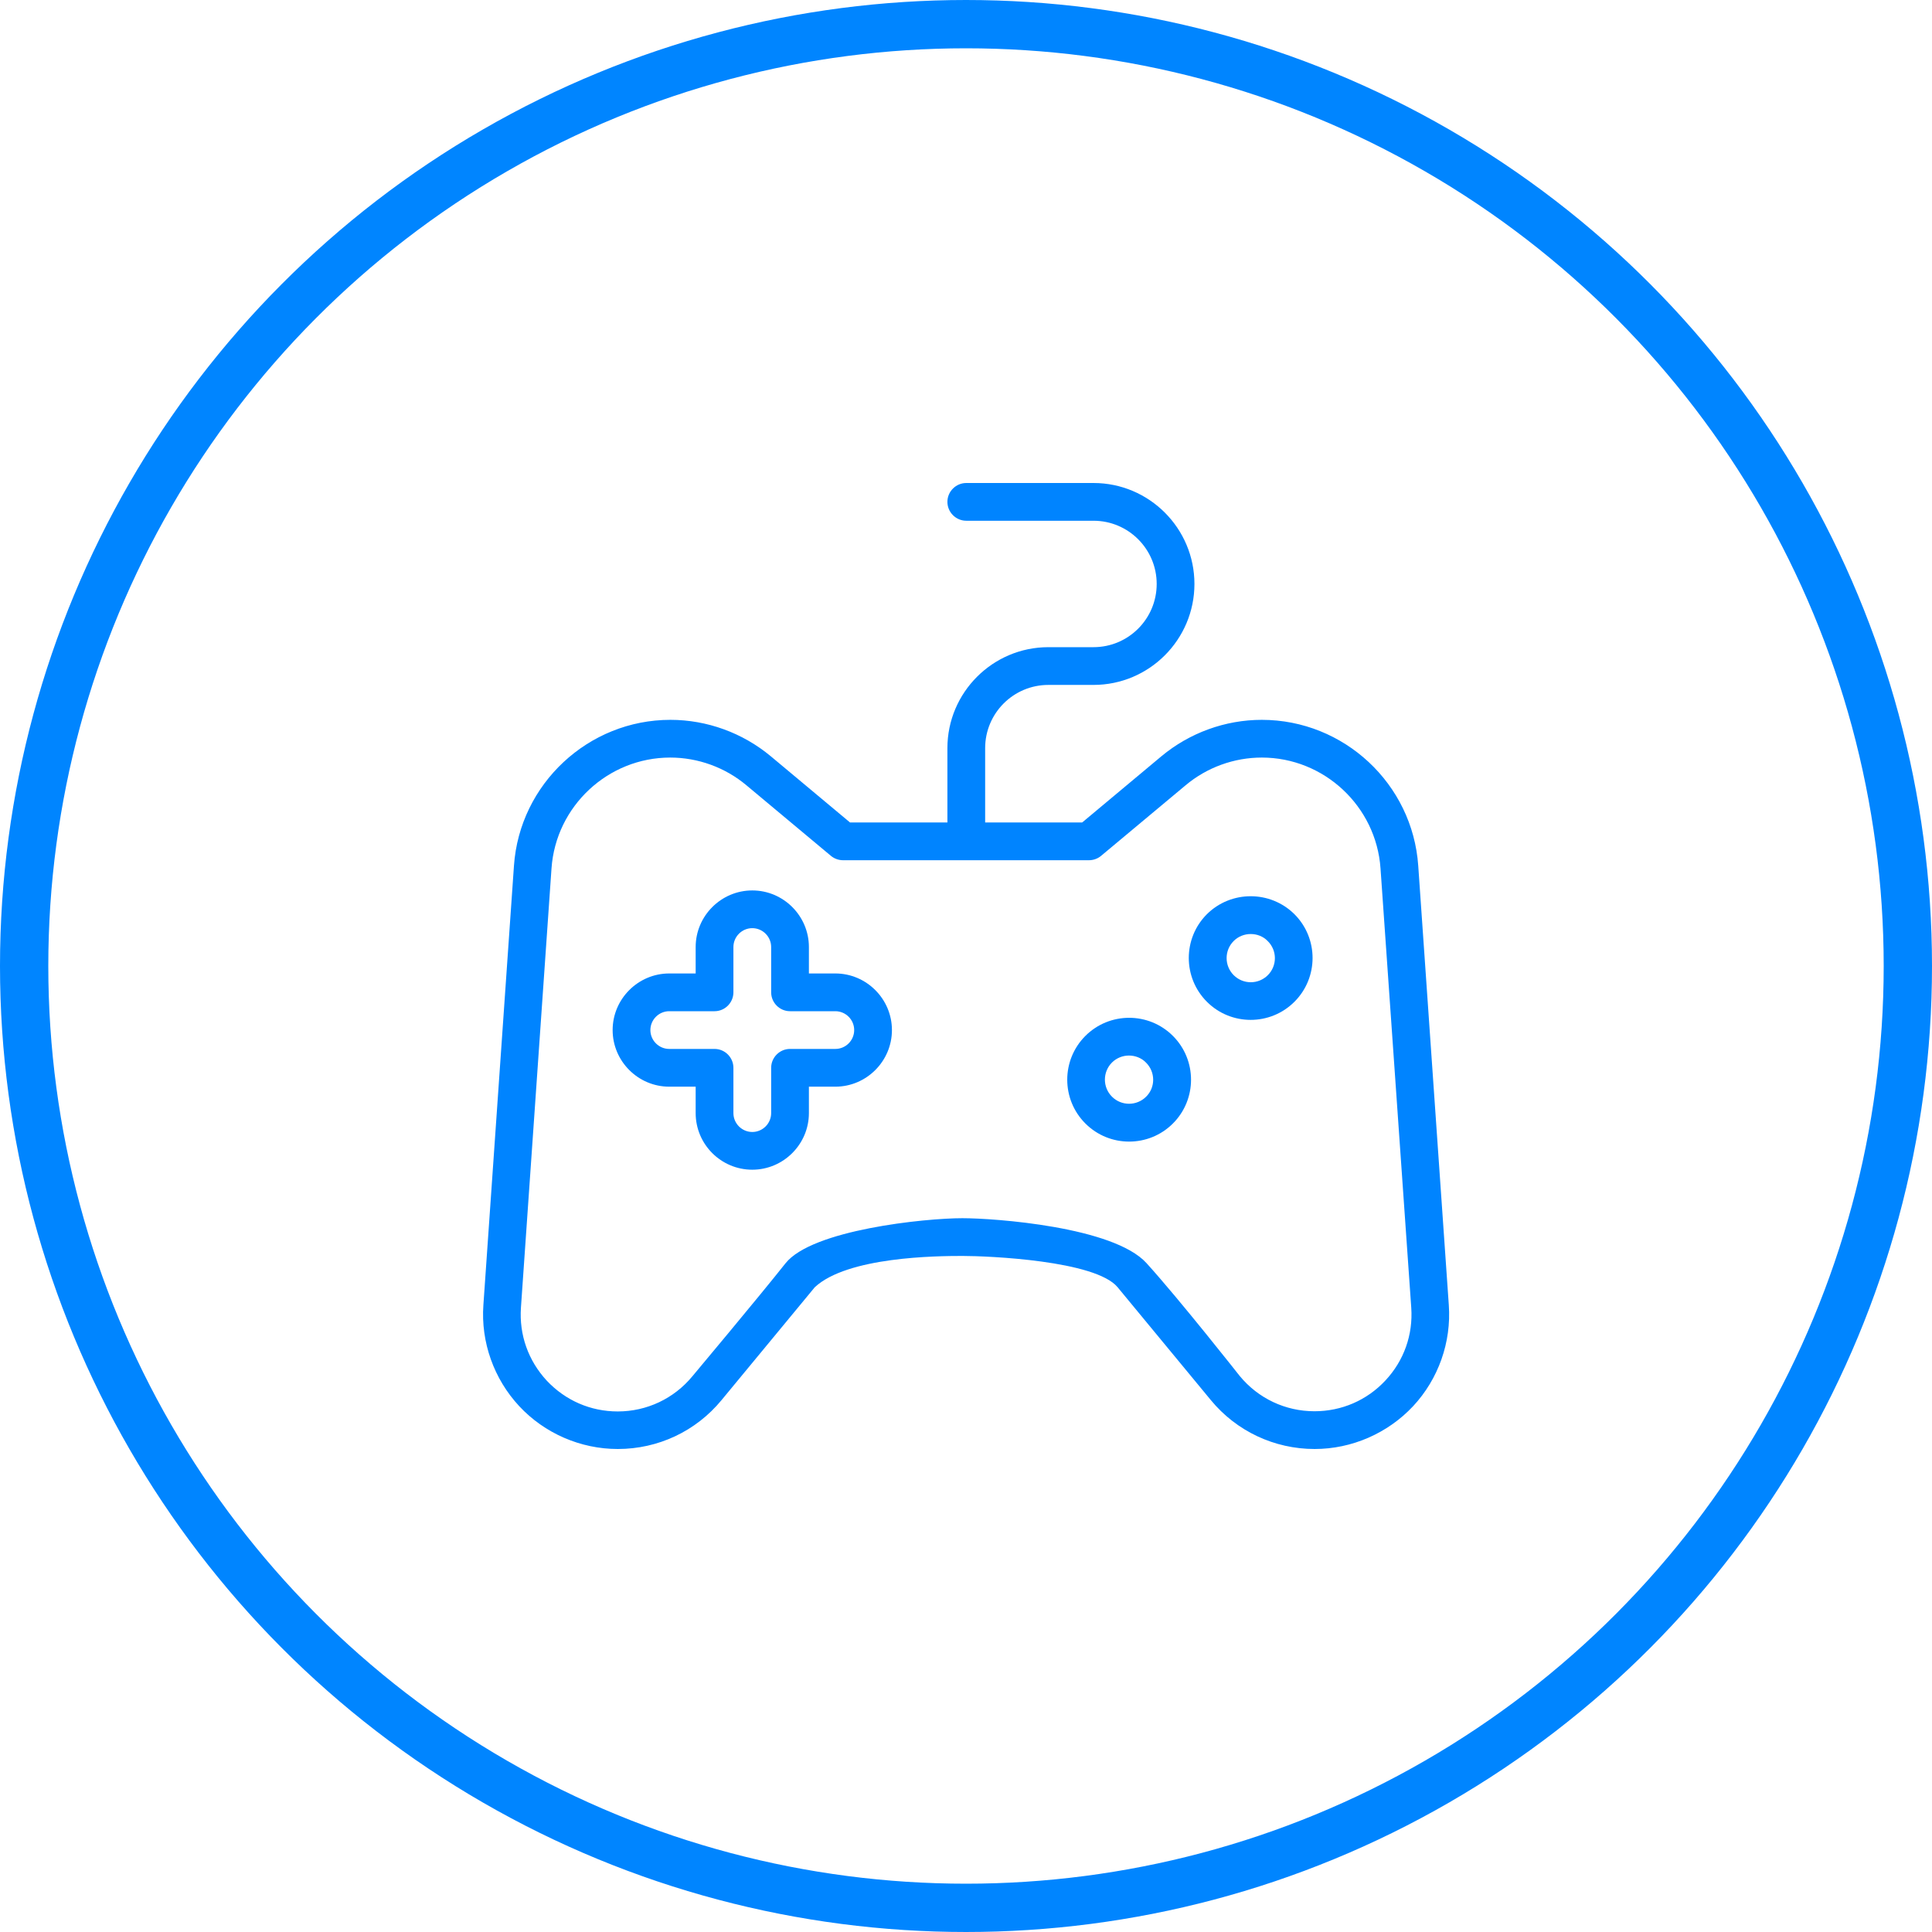
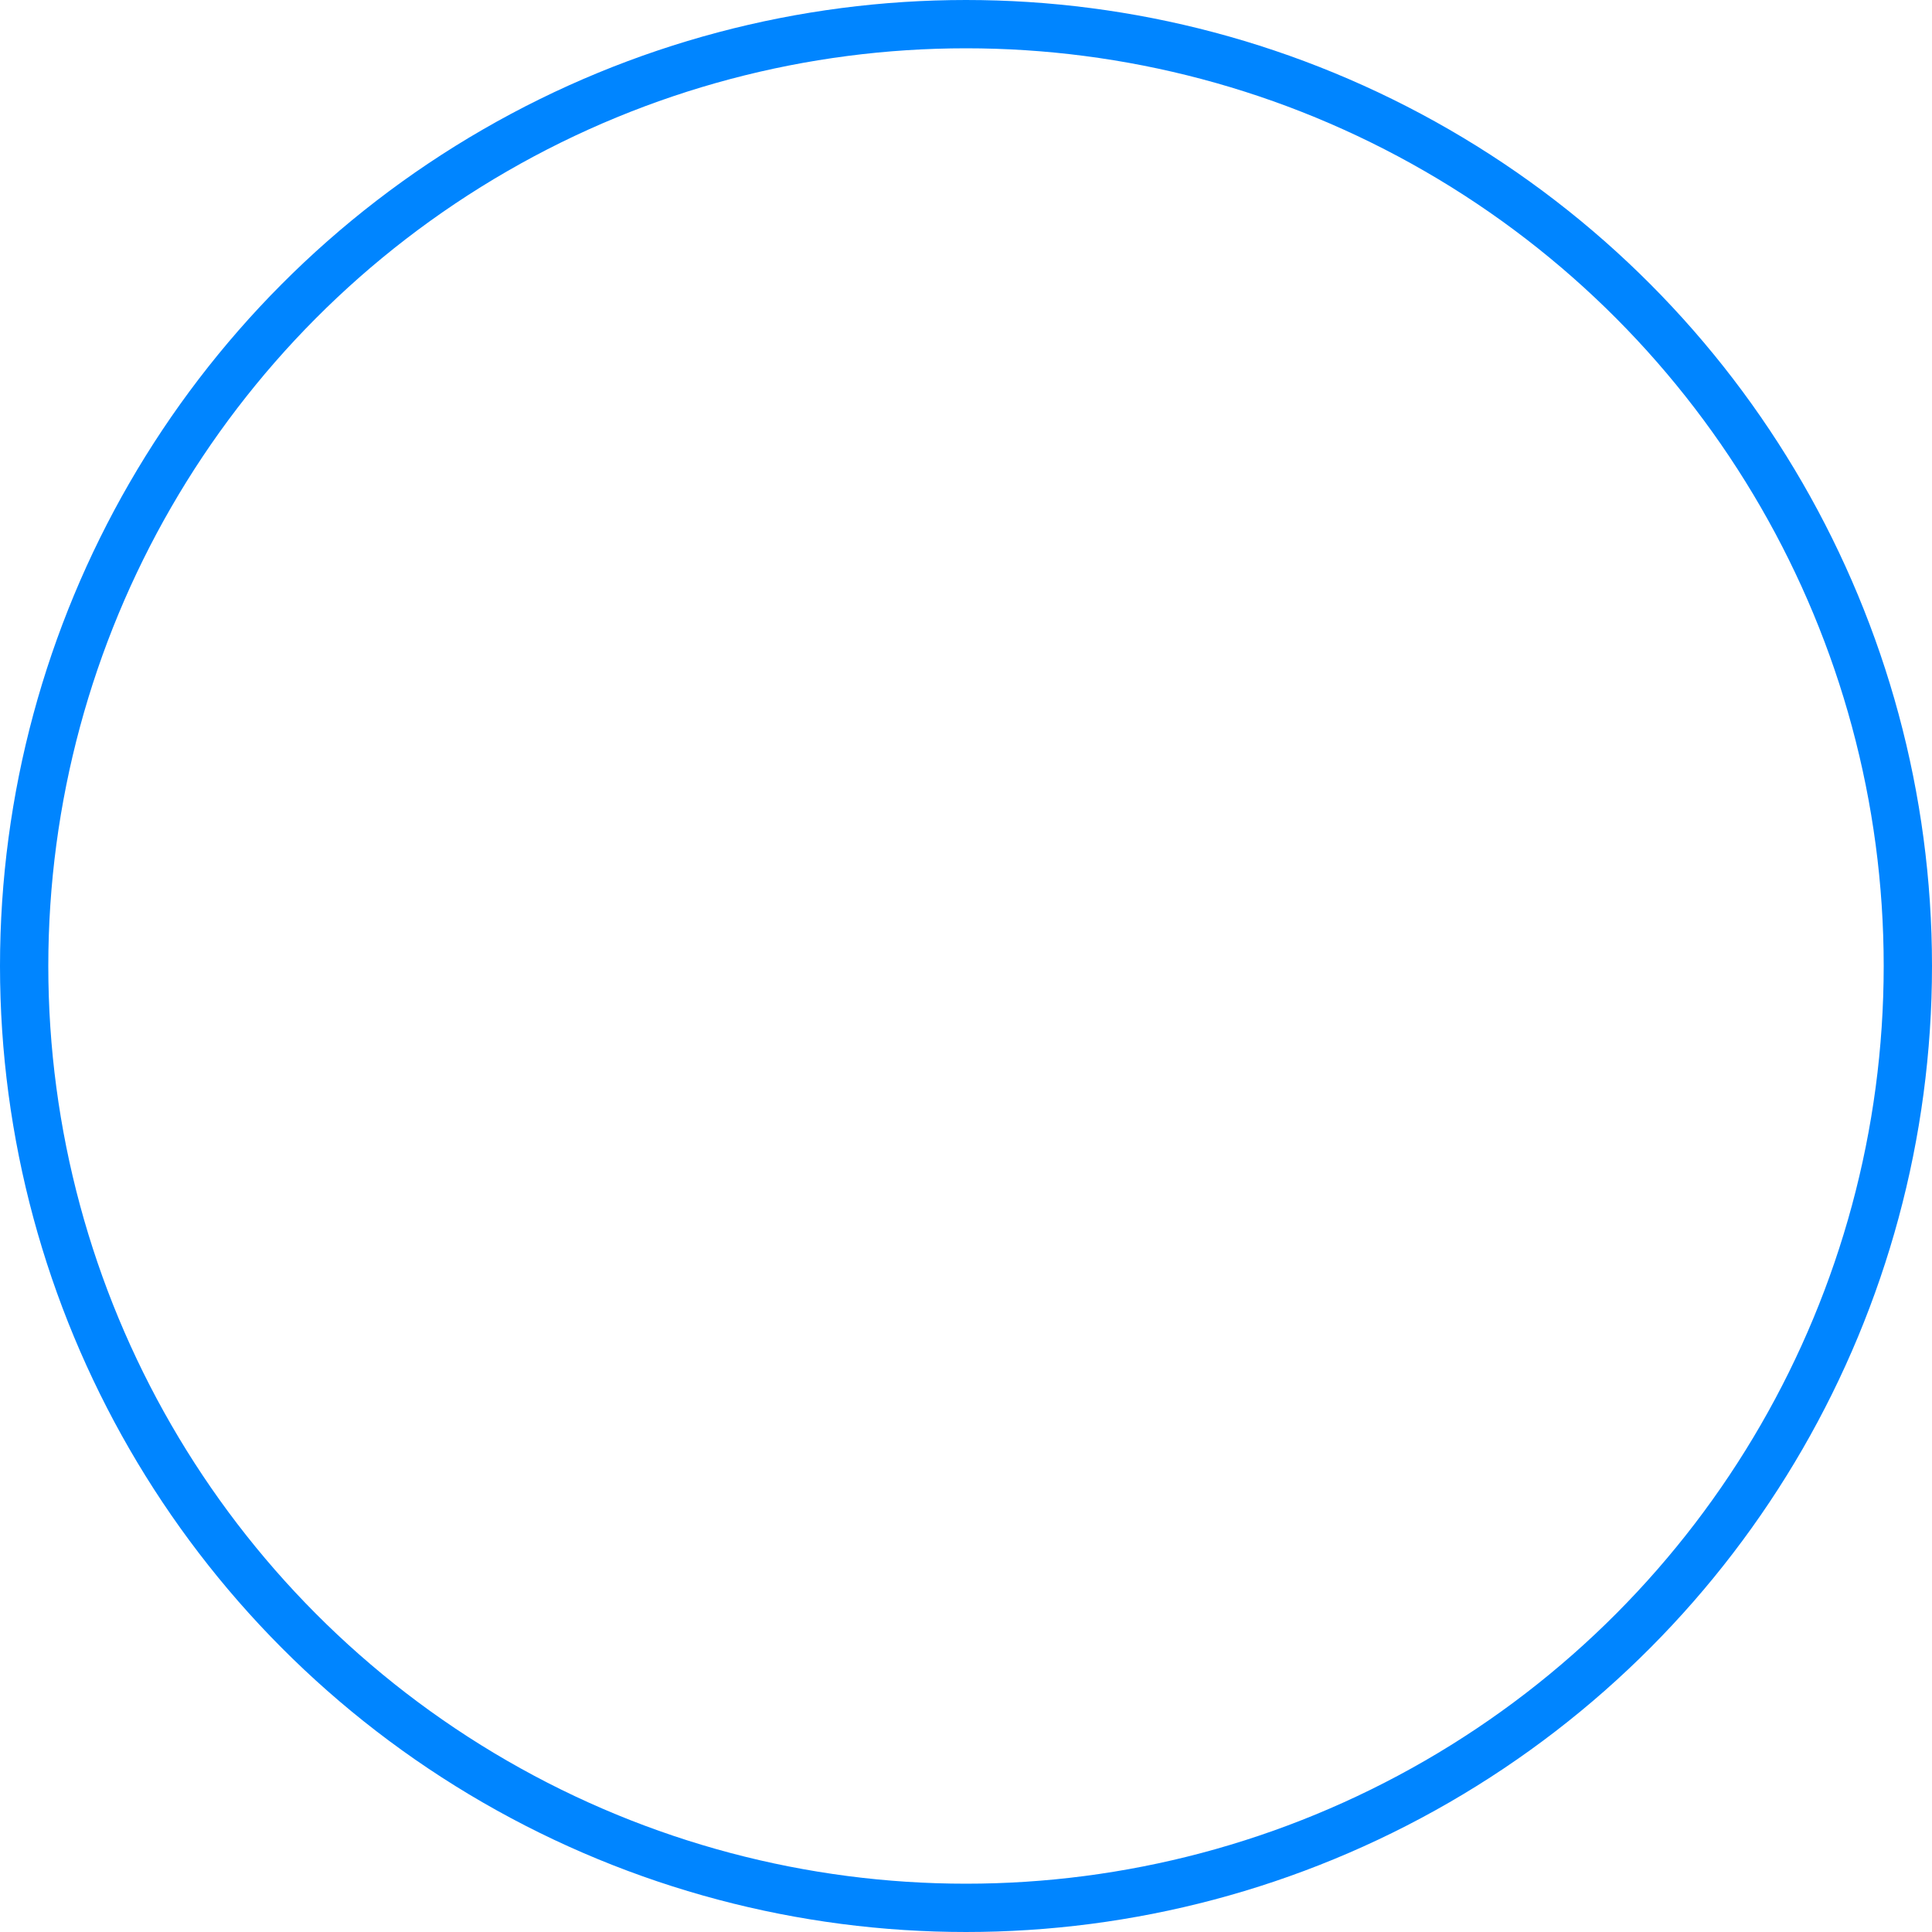
<svg xmlns="http://www.w3.org/2000/svg" width="80" height="80" viewBox="0 0 80 80" fill="none">
  <circle cx="40" cy="40" r="39" stroke="#0085FF" stroke-width="2" />
  <g clip-path="url(#clip0_539_22266)">
-     <path d="M59.992 54.038L58.726 35.847C58.492 32.456 55.648 29.807 52.249 29.807C50.733 29.807 49.256 30.346 48.092 31.315L44.81 34.057H40.793V30.979C40.793 29.533 41.965 28.361 43.411 28.361H45.279C47.584 28.361 49.459 26.486 49.459 24.18C49.459 21.875 47.584 20 45.279 20H40.012C39.582 20 39.23 20.352 39.23 20.781C39.23 21.211 39.582 21.563 40.012 21.563H45.279C46.724 21.563 47.896 22.735 47.896 24.18C47.896 25.626 46.724 26.798 45.279 26.798H43.411C41.106 26.798 39.23 28.674 39.23 30.979V34.057H35.198L31.916 31.315C30.752 30.346 29.275 29.807 27.759 29.807C24.36 29.807 21.516 32.463 21.282 35.847L20.016 54.038C19.906 55.577 20.453 57.101 21.5 58.226C22.547 59.351 24.04 60 25.579 60C27.252 60 28.814 59.266 29.877 57.976L33.737 53.303C35.089 52.038 38.785 52.006 39.855 52.006C40.926 52.006 45.364 52.194 46.279 53.303C47.193 54.413 50.139 57.976 50.139 57.976C51.202 59.266 52.772 60 54.437 60C55.976 60 57.461 59.351 58.515 58.226C59.562 57.101 60.102 55.577 59.992 54.038ZM57.367 57.163C56.601 57.984 55.554 58.437 54.429 58.437C53.225 58.437 52.1 57.906 51.334 56.976C51.334 56.976 48.842 53.811 47.474 52.303C46.107 50.795 41.176 50.443 39.848 50.443C38.519 50.443 39.848 50.443 39.848 50.443C38.308 50.443 33.628 50.92 32.526 52.311C31.424 53.702 28.674 56.984 28.674 56.984C27.908 57.914 26.783 58.445 25.579 58.445C24.454 58.445 23.415 57.992 22.641 57.171C21.875 56.343 21.493 55.273 21.571 54.147L22.837 35.956C23.016 33.385 25.173 31.369 27.752 31.369C28.9 31.369 30.026 31.776 30.909 32.518L34.409 35.441C34.55 35.558 34.73 35.62 34.909 35.62H45.091C45.271 35.62 45.45 35.558 45.591 35.441L49.092 32.518C49.975 31.776 51.1 31.369 52.249 31.369C54.827 31.369 56.984 33.385 57.164 35.956L58.437 54.147C58.515 55.273 58.133 56.343 57.367 57.163Z" fill="#0084FF" />
-     <path d="M31.151 48.435C32.44 48.435 33.495 47.38 33.495 46.091V44.997H34.589C35.878 44.997 36.933 43.942 36.933 42.653C36.933 41.364 35.878 40.309 34.589 40.309H33.495V39.215C33.495 37.925 32.44 36.871 31.151 36.871C29.861 36.871 28.806 37.925 28.806 39.215V40.309H27.712C26.423 40.309 25.368 41.364 25.368 42.653C25.368 43.942 26.423 44.997 27.712 44.997H28.806V46.091C28.806 47.38 29.853 48.435 31.151 48.435ZM27.712 43.434C27.283 43.434 26.931 43.083 26.931 42.653C26.931 42.223 27.283 41.872 27.712 41.872H29.588C30.017 41.872 30.369 41.52 30.369 41.09V39.215C30.369 38.785 30.721 38.433 31.151 38.433C31.58 38.433 31.932 38.785 31.932 39.215V41.09C31.932 41.52 32.284 41.872 32.713 41.872H34.589C35.019 41.872 35.37 42.223 35.37 42.653C35.37 43.083 35.019 43.434 34.589 43.434H32.713C32.284 43.434 31.932 43.786 31.932 44.216V46.091C31.932 46.521 31.58 46.873 31.151 46.873C30.721 46.873 30.369 46.521 30.369 46.091V44.216C30.369 43.786 30.017 43.434 29.588 43.434H27.712Z" fill="#0084FF" />
-     <path d="M44.943 42.895C43.942 43.895 43.942 45.521 44.943 46.521C45.443 47.021 46.099 47.271 46.755 47.271C47.412 47.271 48.068 47.021 48.568 46.521C49.568 45.521 49.568 43.895 48.568 42.895C47.568 41.895 45.943 41.895 44.943 42.895ZM47.459 45.411C47.068 45.802 46.435 45.802 46.044 45.411C45.654 45.021 45.654 44.388 46.044 43.997C46.24 43.802 46.498 43.708 46.748 43.708C46.998 43.708 47.263 43.802 47.451 43.997C47.849 44.388 47.849 45.028 47.459 45.411Z" fill="#0084FF" />
-     <path d="M49.975 37.855C48.975 38.855 48.975 40.481 49.975 41.481C50.475 41.981 51.131 42.231 51.788 42.231C52.444 42.231 53.1 41.981 53.6 41.481C54.601 40.481 54.601 38.855 53.6 37.855C52.6 36.863 50.975 36.863 49.975 37.855ZM52.499 40.379C52.108 40.77 51.475 40.77 51.084 40.379C50.694 39.988 50.694 39.355 51.084 38.965C51.28 38.769 51.538 38.676 51.788 38.676C52.045 38.676 52.303 38.769 52.491 38.965C52.889 39.355 52.889 39.988 52.499 40.379Z" fill="#0084FF" />
-   </g>
+     </g>
  <defs>
    <clipPath id="clip0_539_22266">
      <rect width="40.008" height="40" fill="white" transform="translate(20 20)" />
    </clipPath>
  </defs>
</svg>